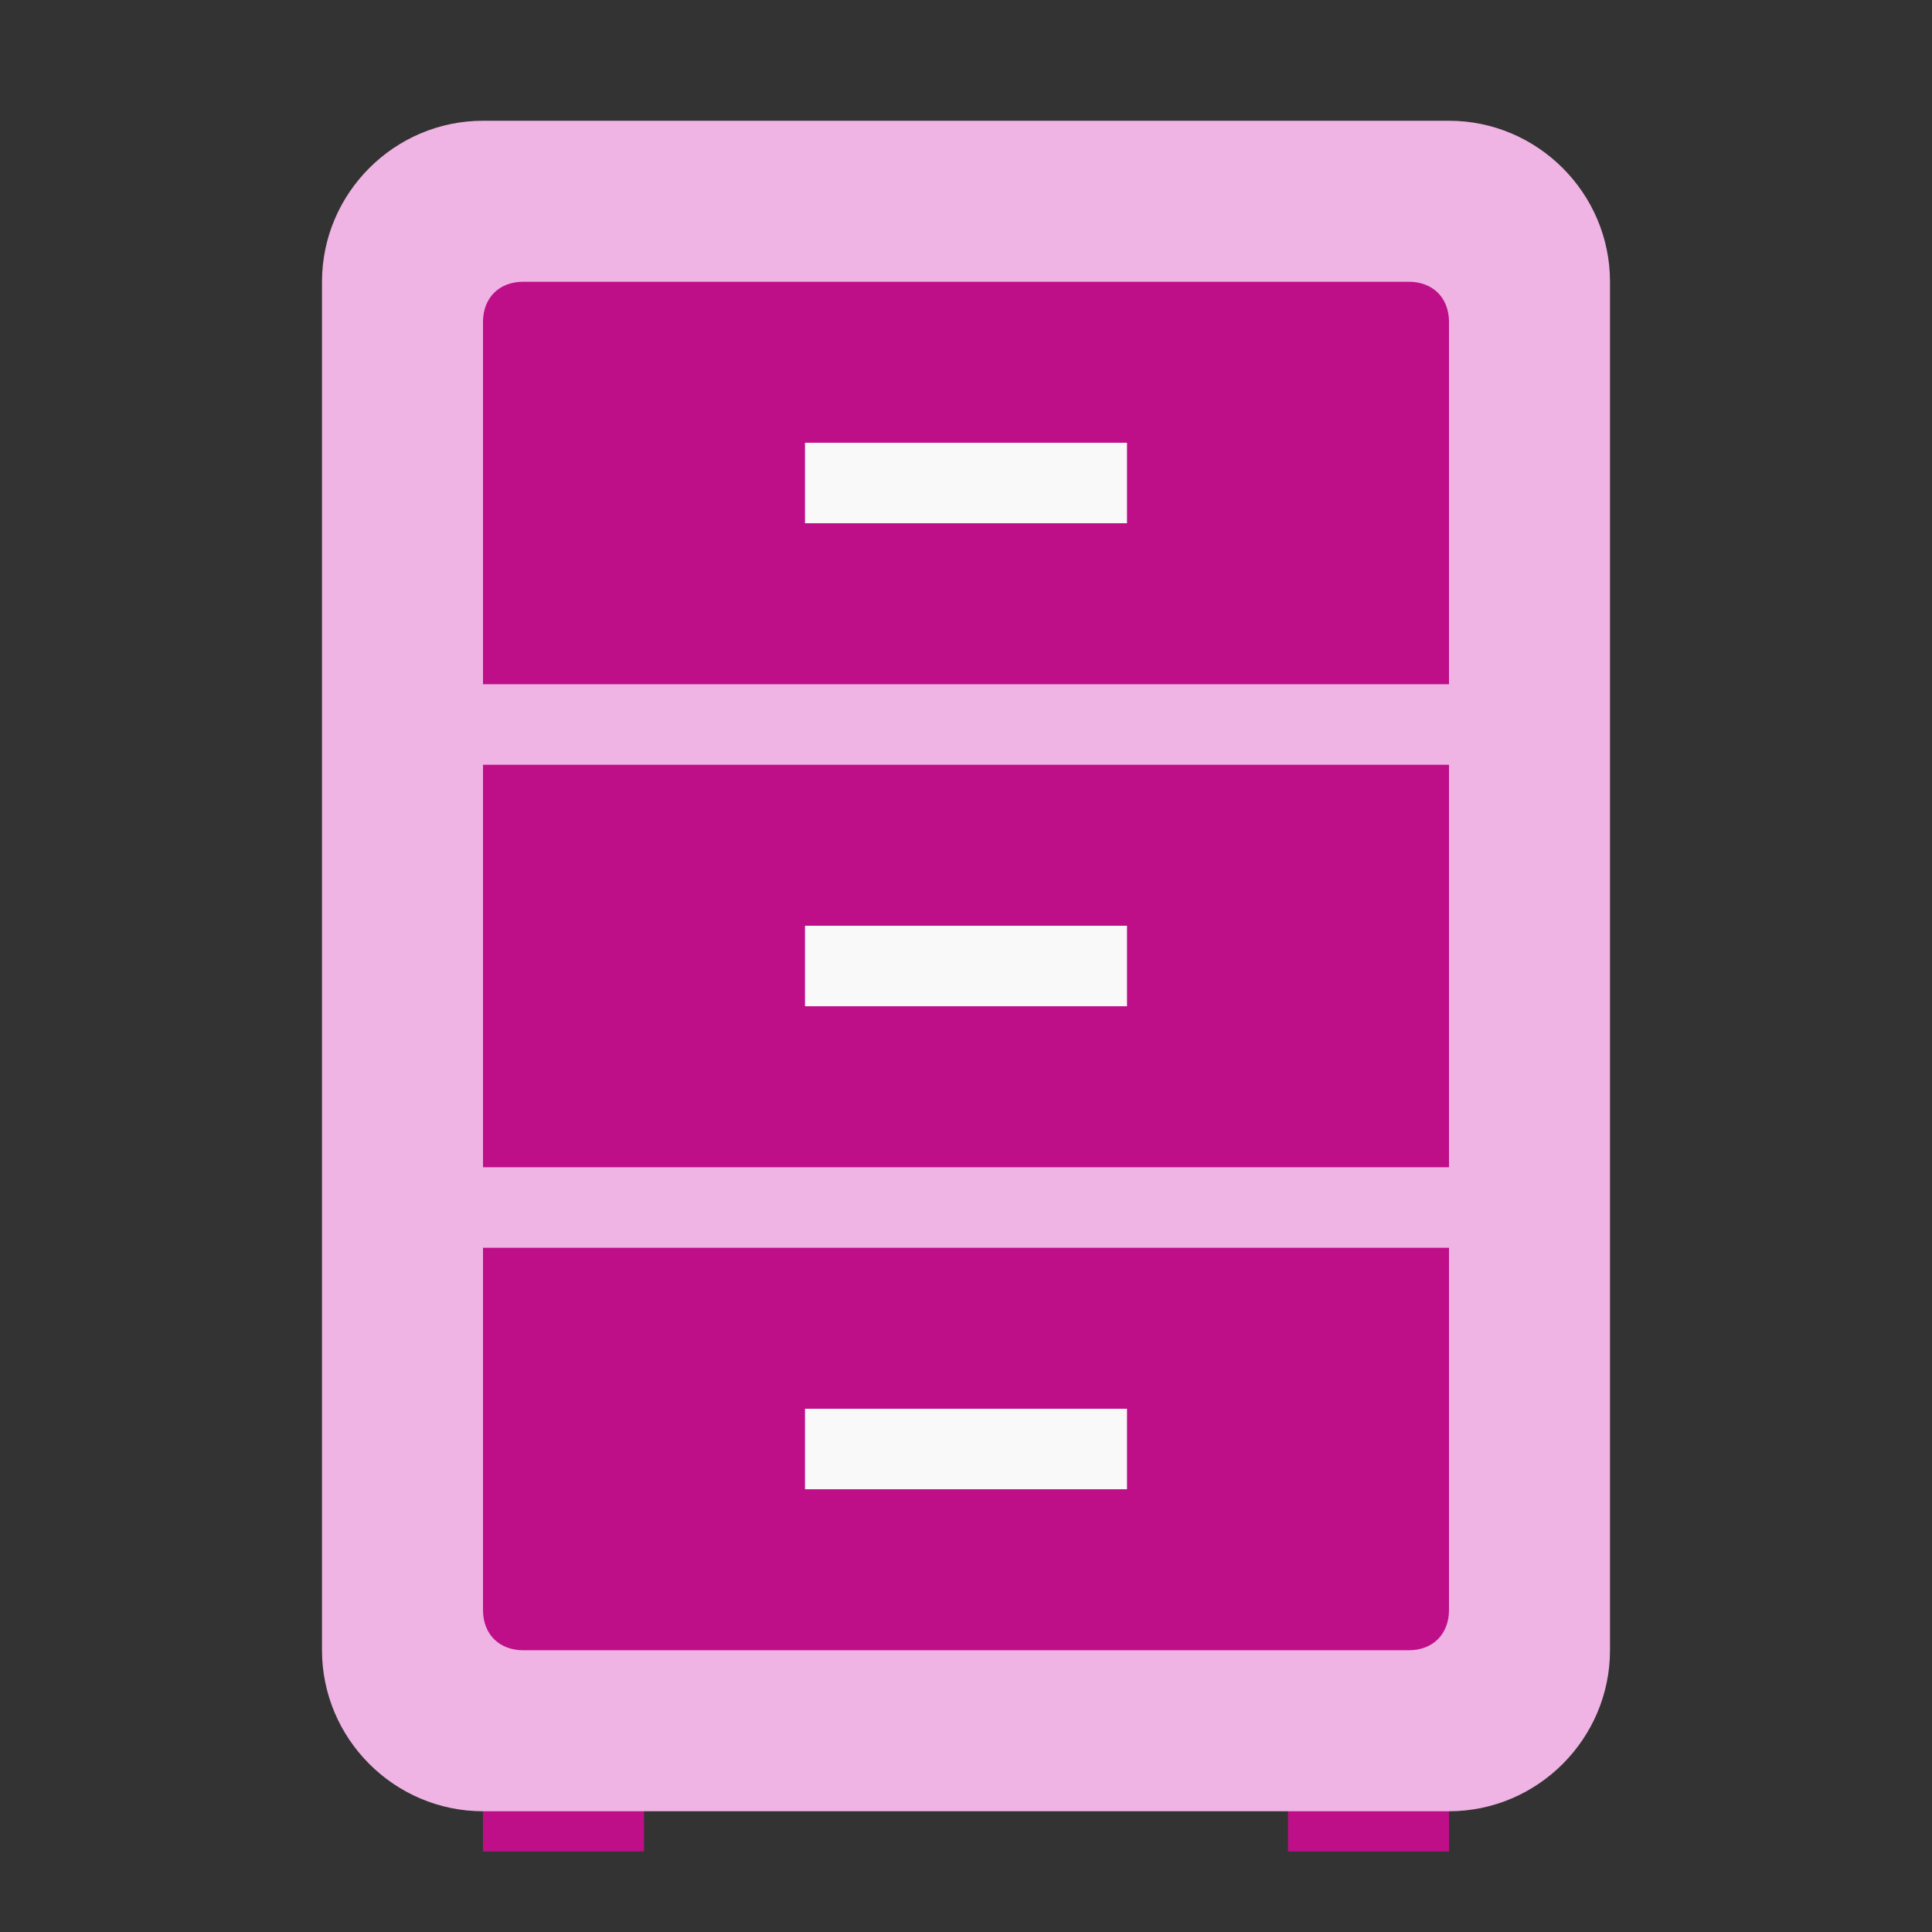
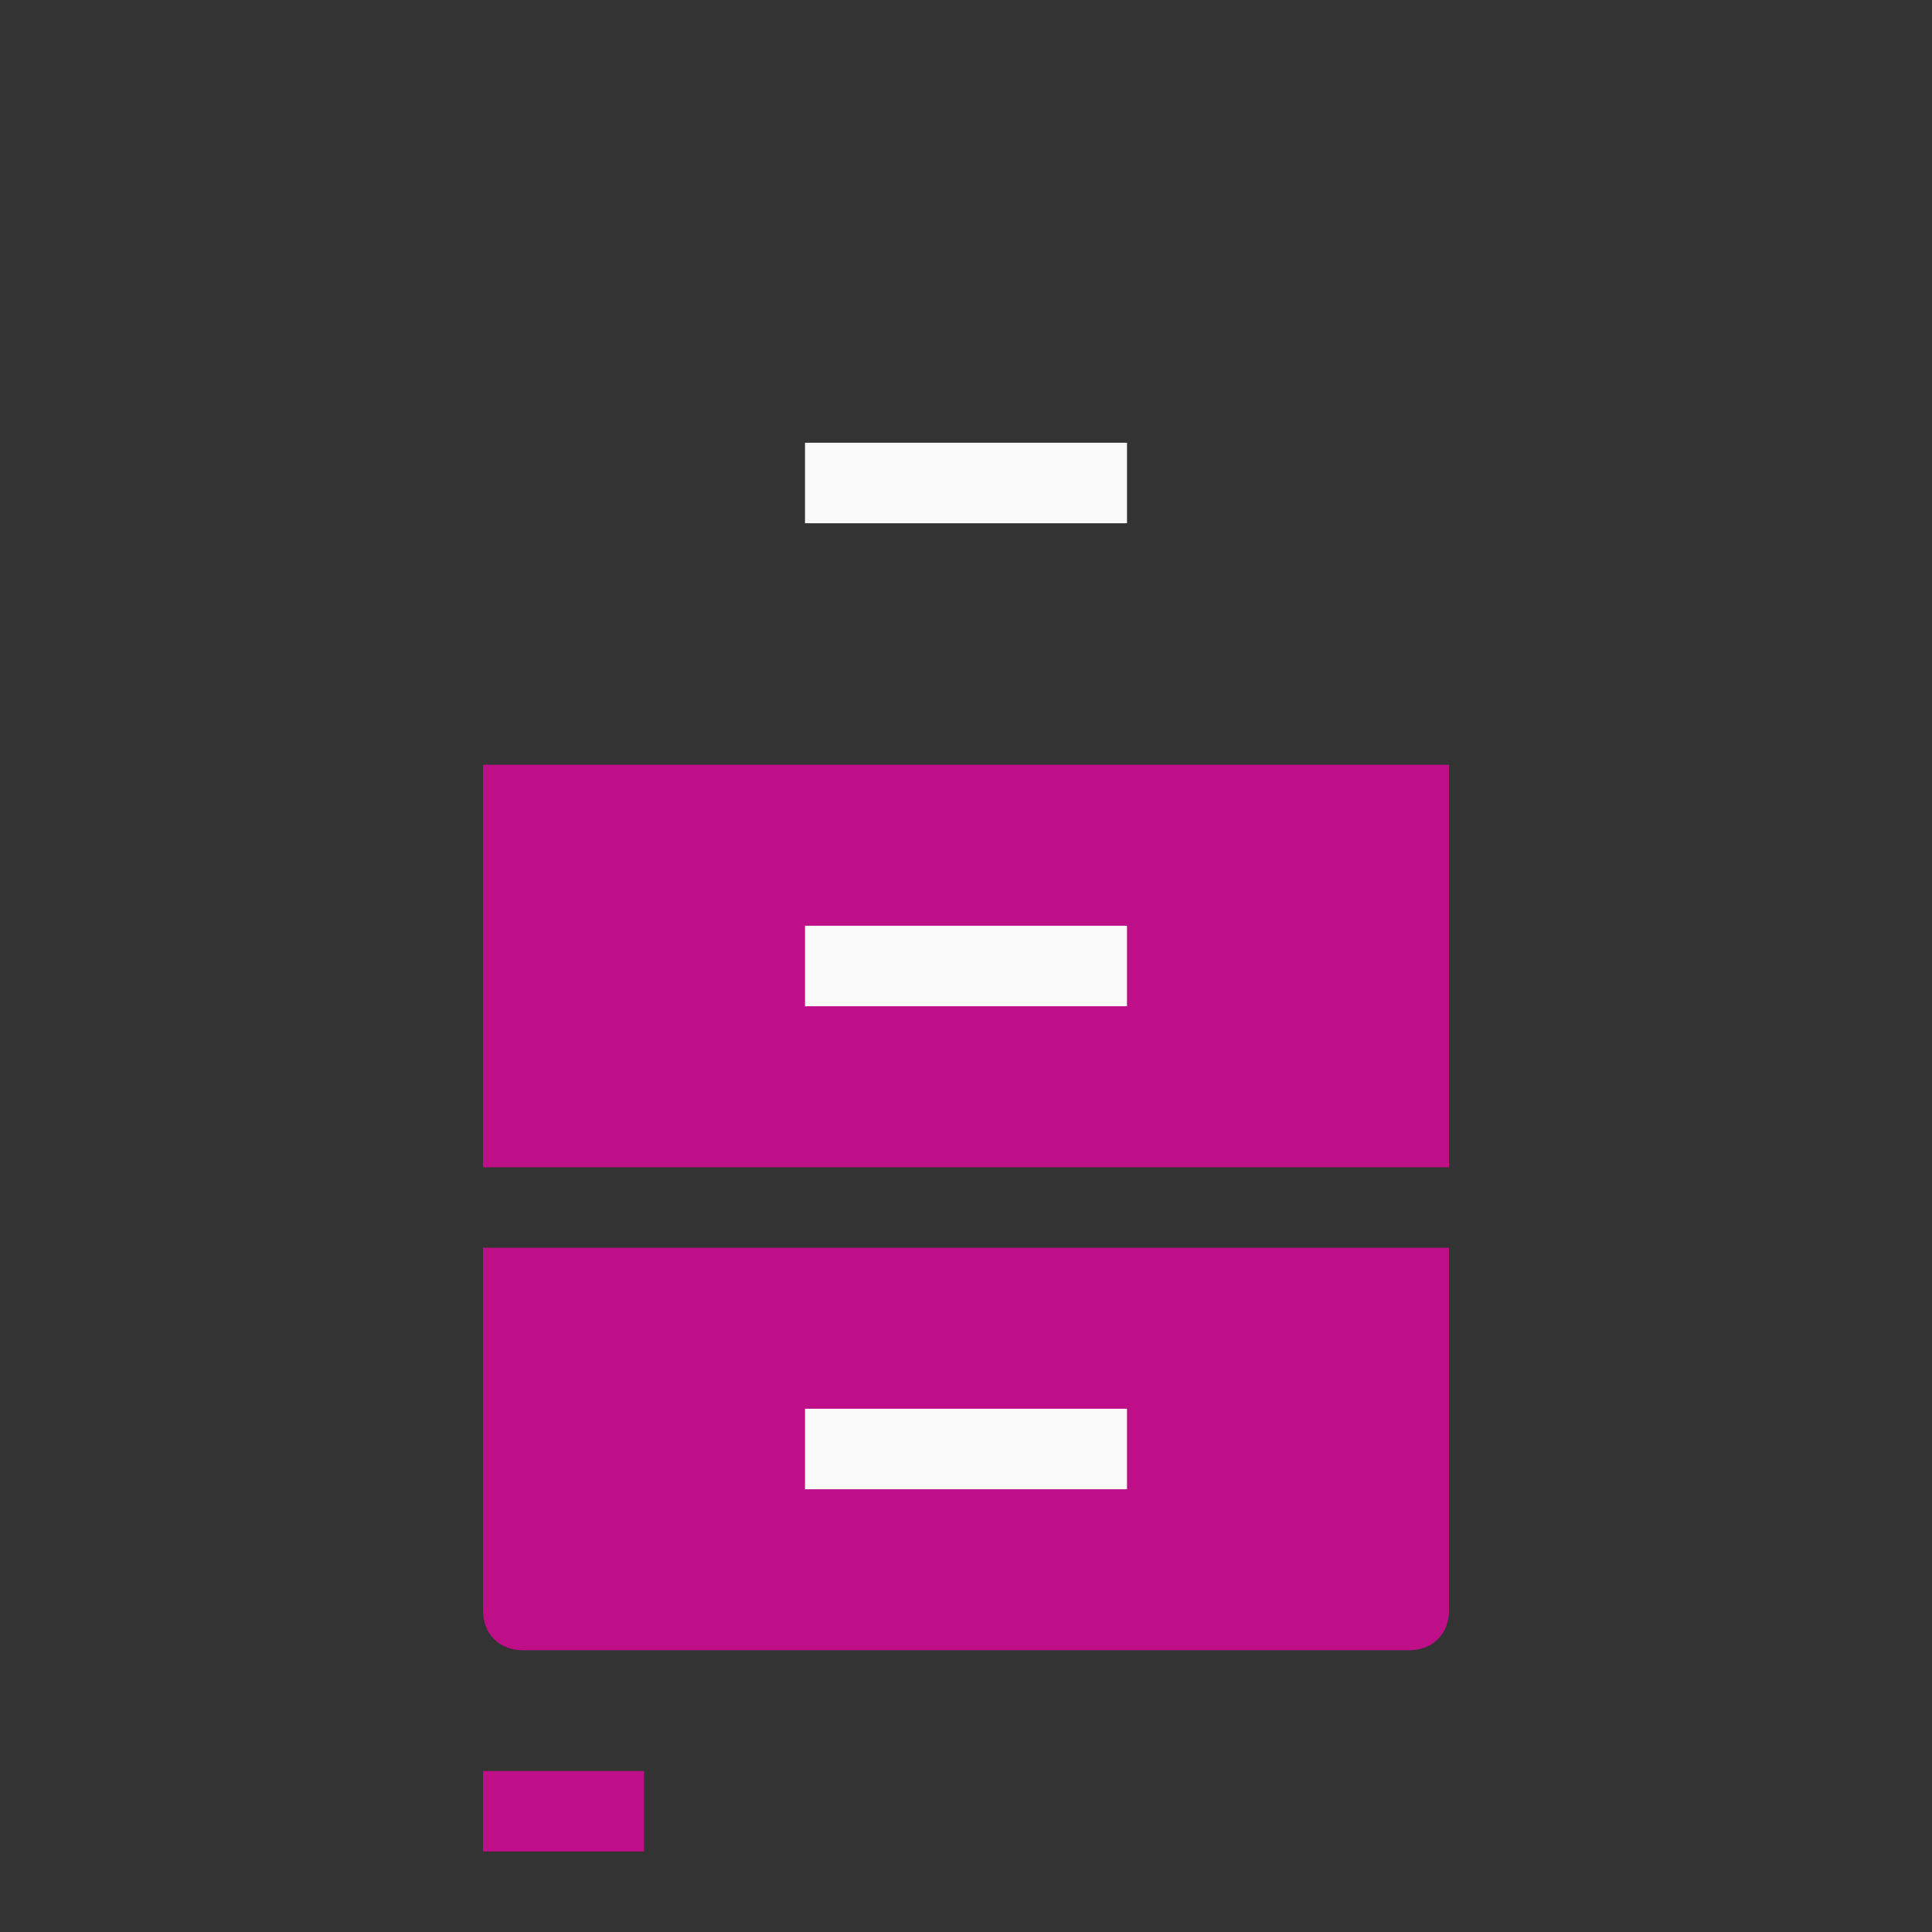
<svg xmlns="http://www.w3.org/2000/svg" version="1.1" id="Layer_1" x="0px" y="0px" width="24px" height="24px" viewBox="0 0 24 24" enable-background="new 0 0 24 24" xml:space="preserve">
  <rect x="0" y="0" width="24" height="24" fill="#333333" stroke="none" />
  <rect x="6" y="22" fill="#BE0F89" width="2" height="1" />
-   <rect x="16" y="22" fill="#BE0F89" width="2" height="1" />
-   <path fill="#EFB4E3" d="M4,20.5v-17c0-1.1,0.9-2,2-2h12c1.1,0,2,0.9,2,2v17c0,1.1-0.9,2-2,2H6C4.9,22.5,4,21.6,4,20.5z" />
-   <path fill="#BE0F89" d="M6,8.5V4c0-0.3,0.2-0.5,0.5-0.5h11C17.8,3.5,18,3.7,18,4v4.5H6z" />
  <rect x="6" y="9.5" fill="#BE0F89" width="12" height="5" />
  <path fill="#BE0F89" d="M6,20v-4.5h12V20c0,0.3-0.2,0.5-0.5,0.5h-11C6.2,20.5,6,20.3,6,20z" />
  <rect x="10" y="5.5" fill="#F9F9F9" width="4" height="1" />
  <rect x="10" y="11.5" fill="#F9F9F9" width="4" height="1" />
  <rect x="10" y="17.5" fill="#F9F9F9" width="4" height="1" />
</svg>